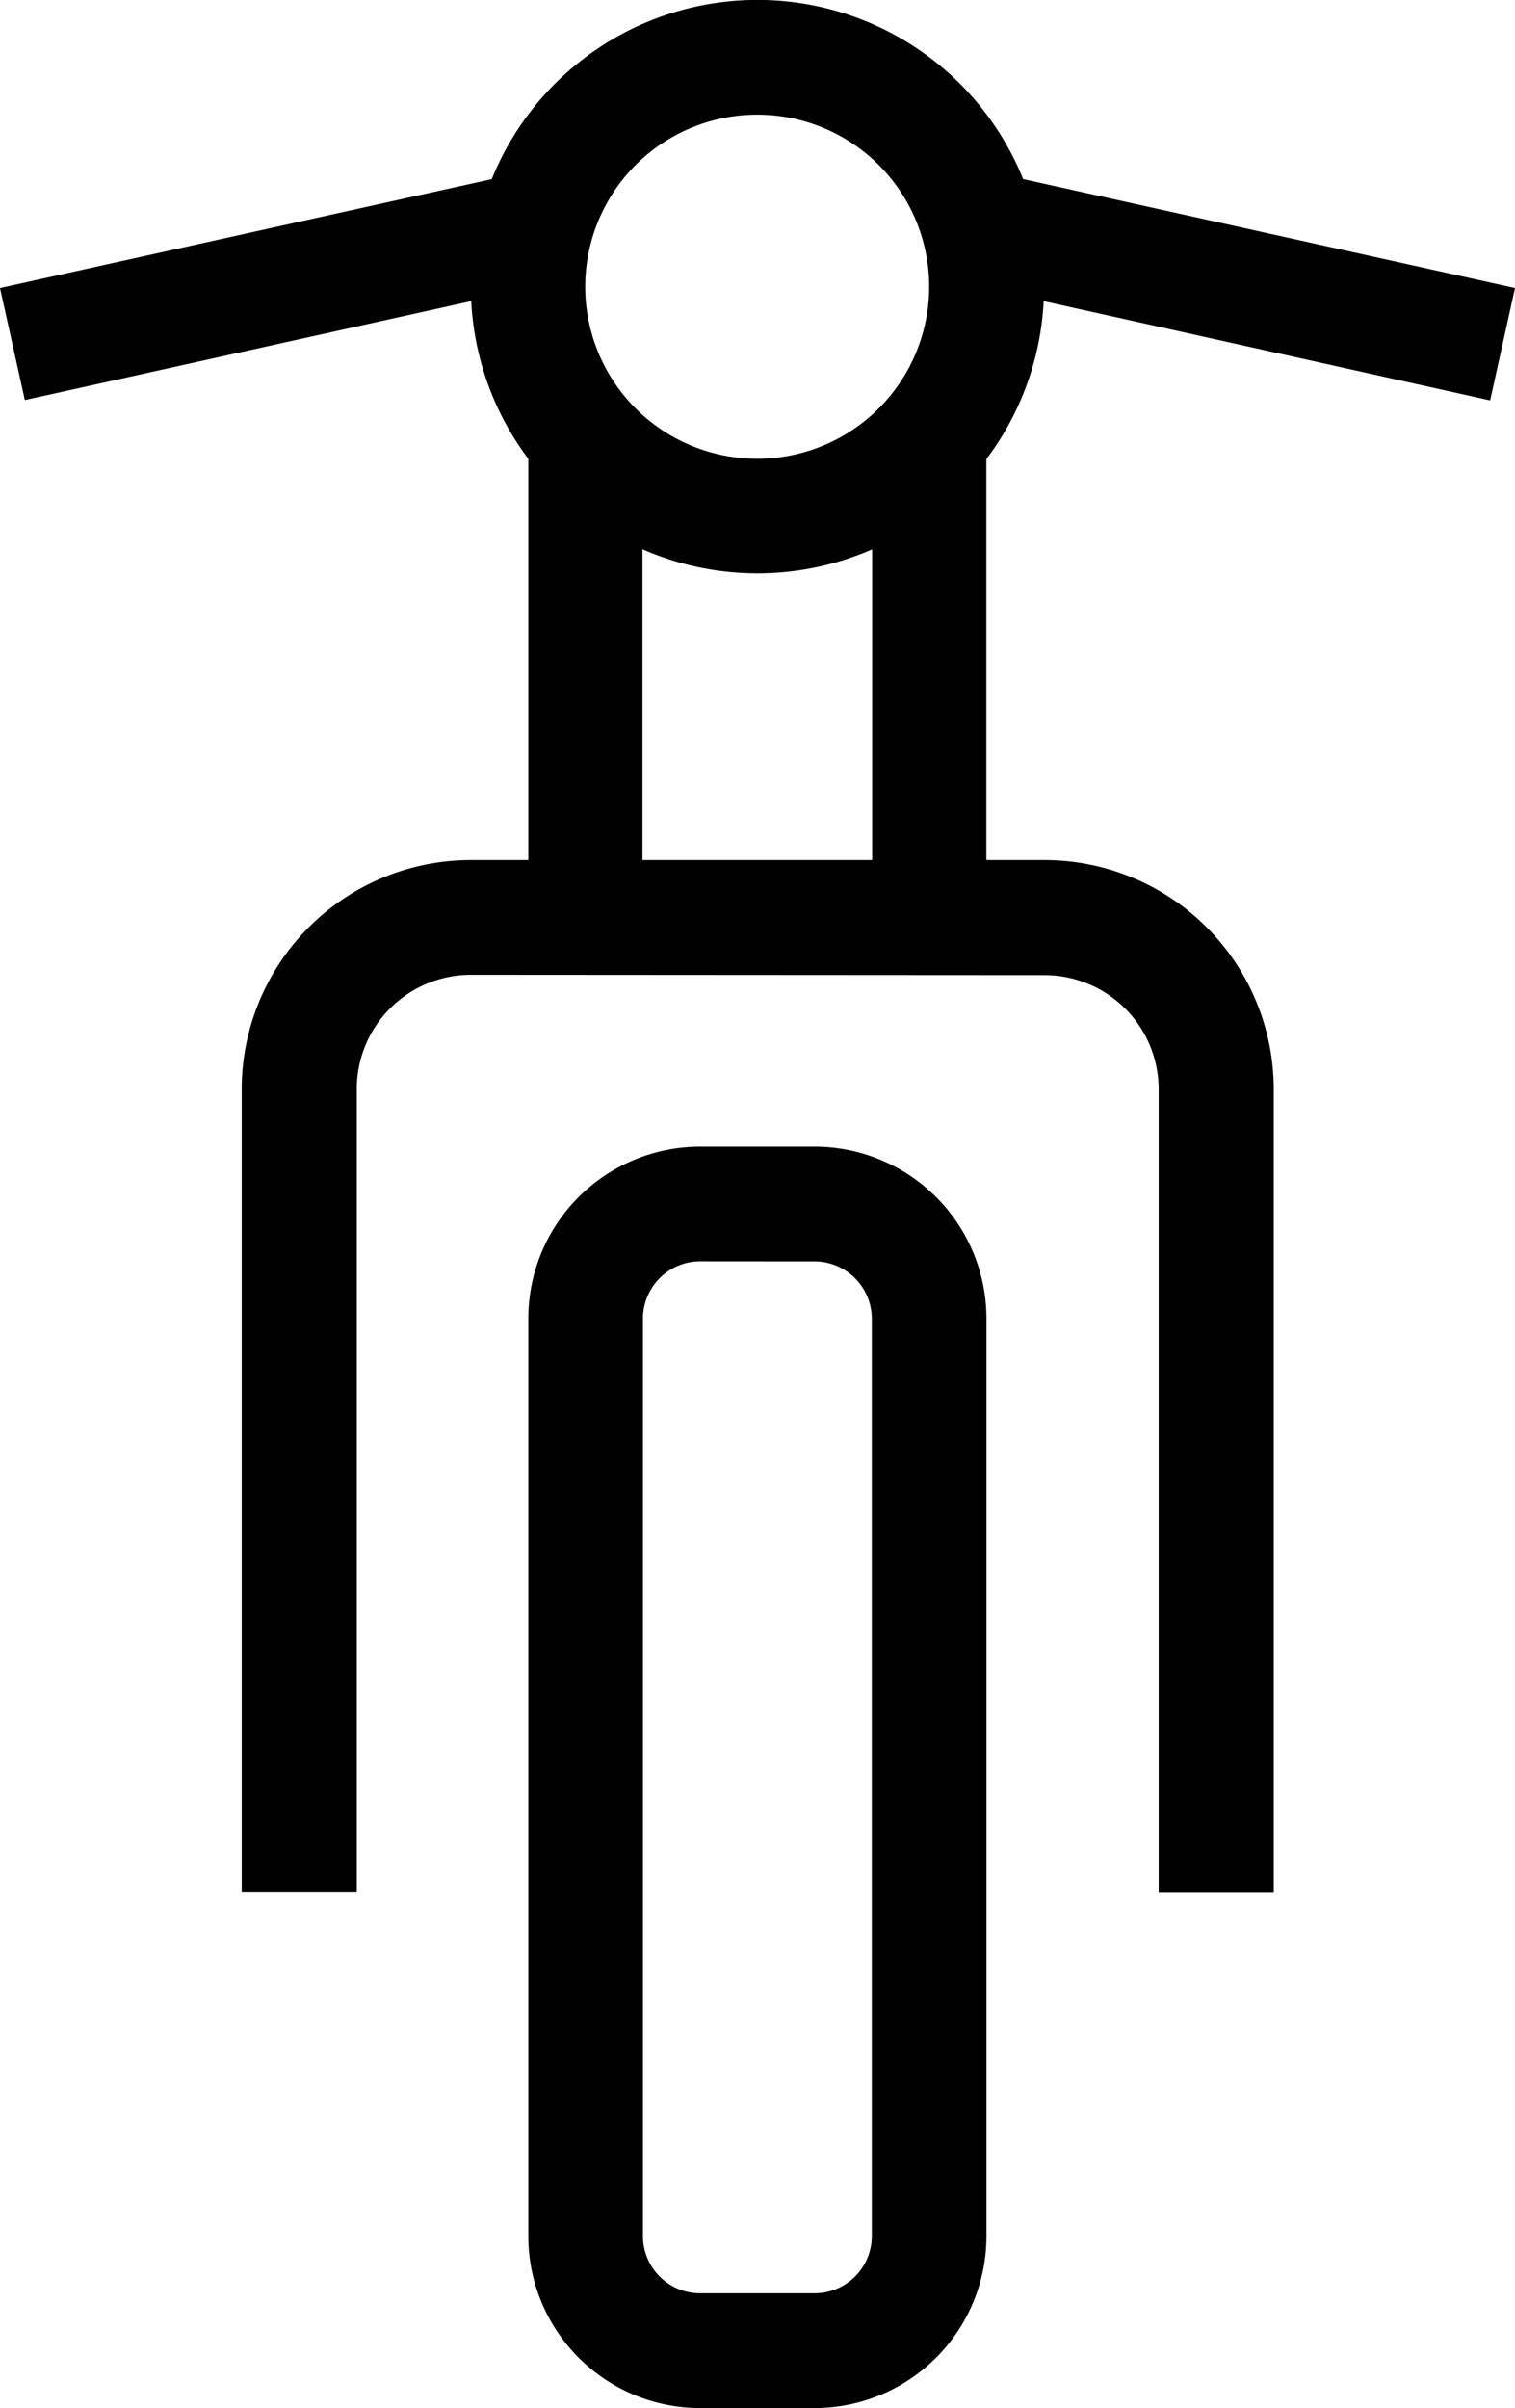
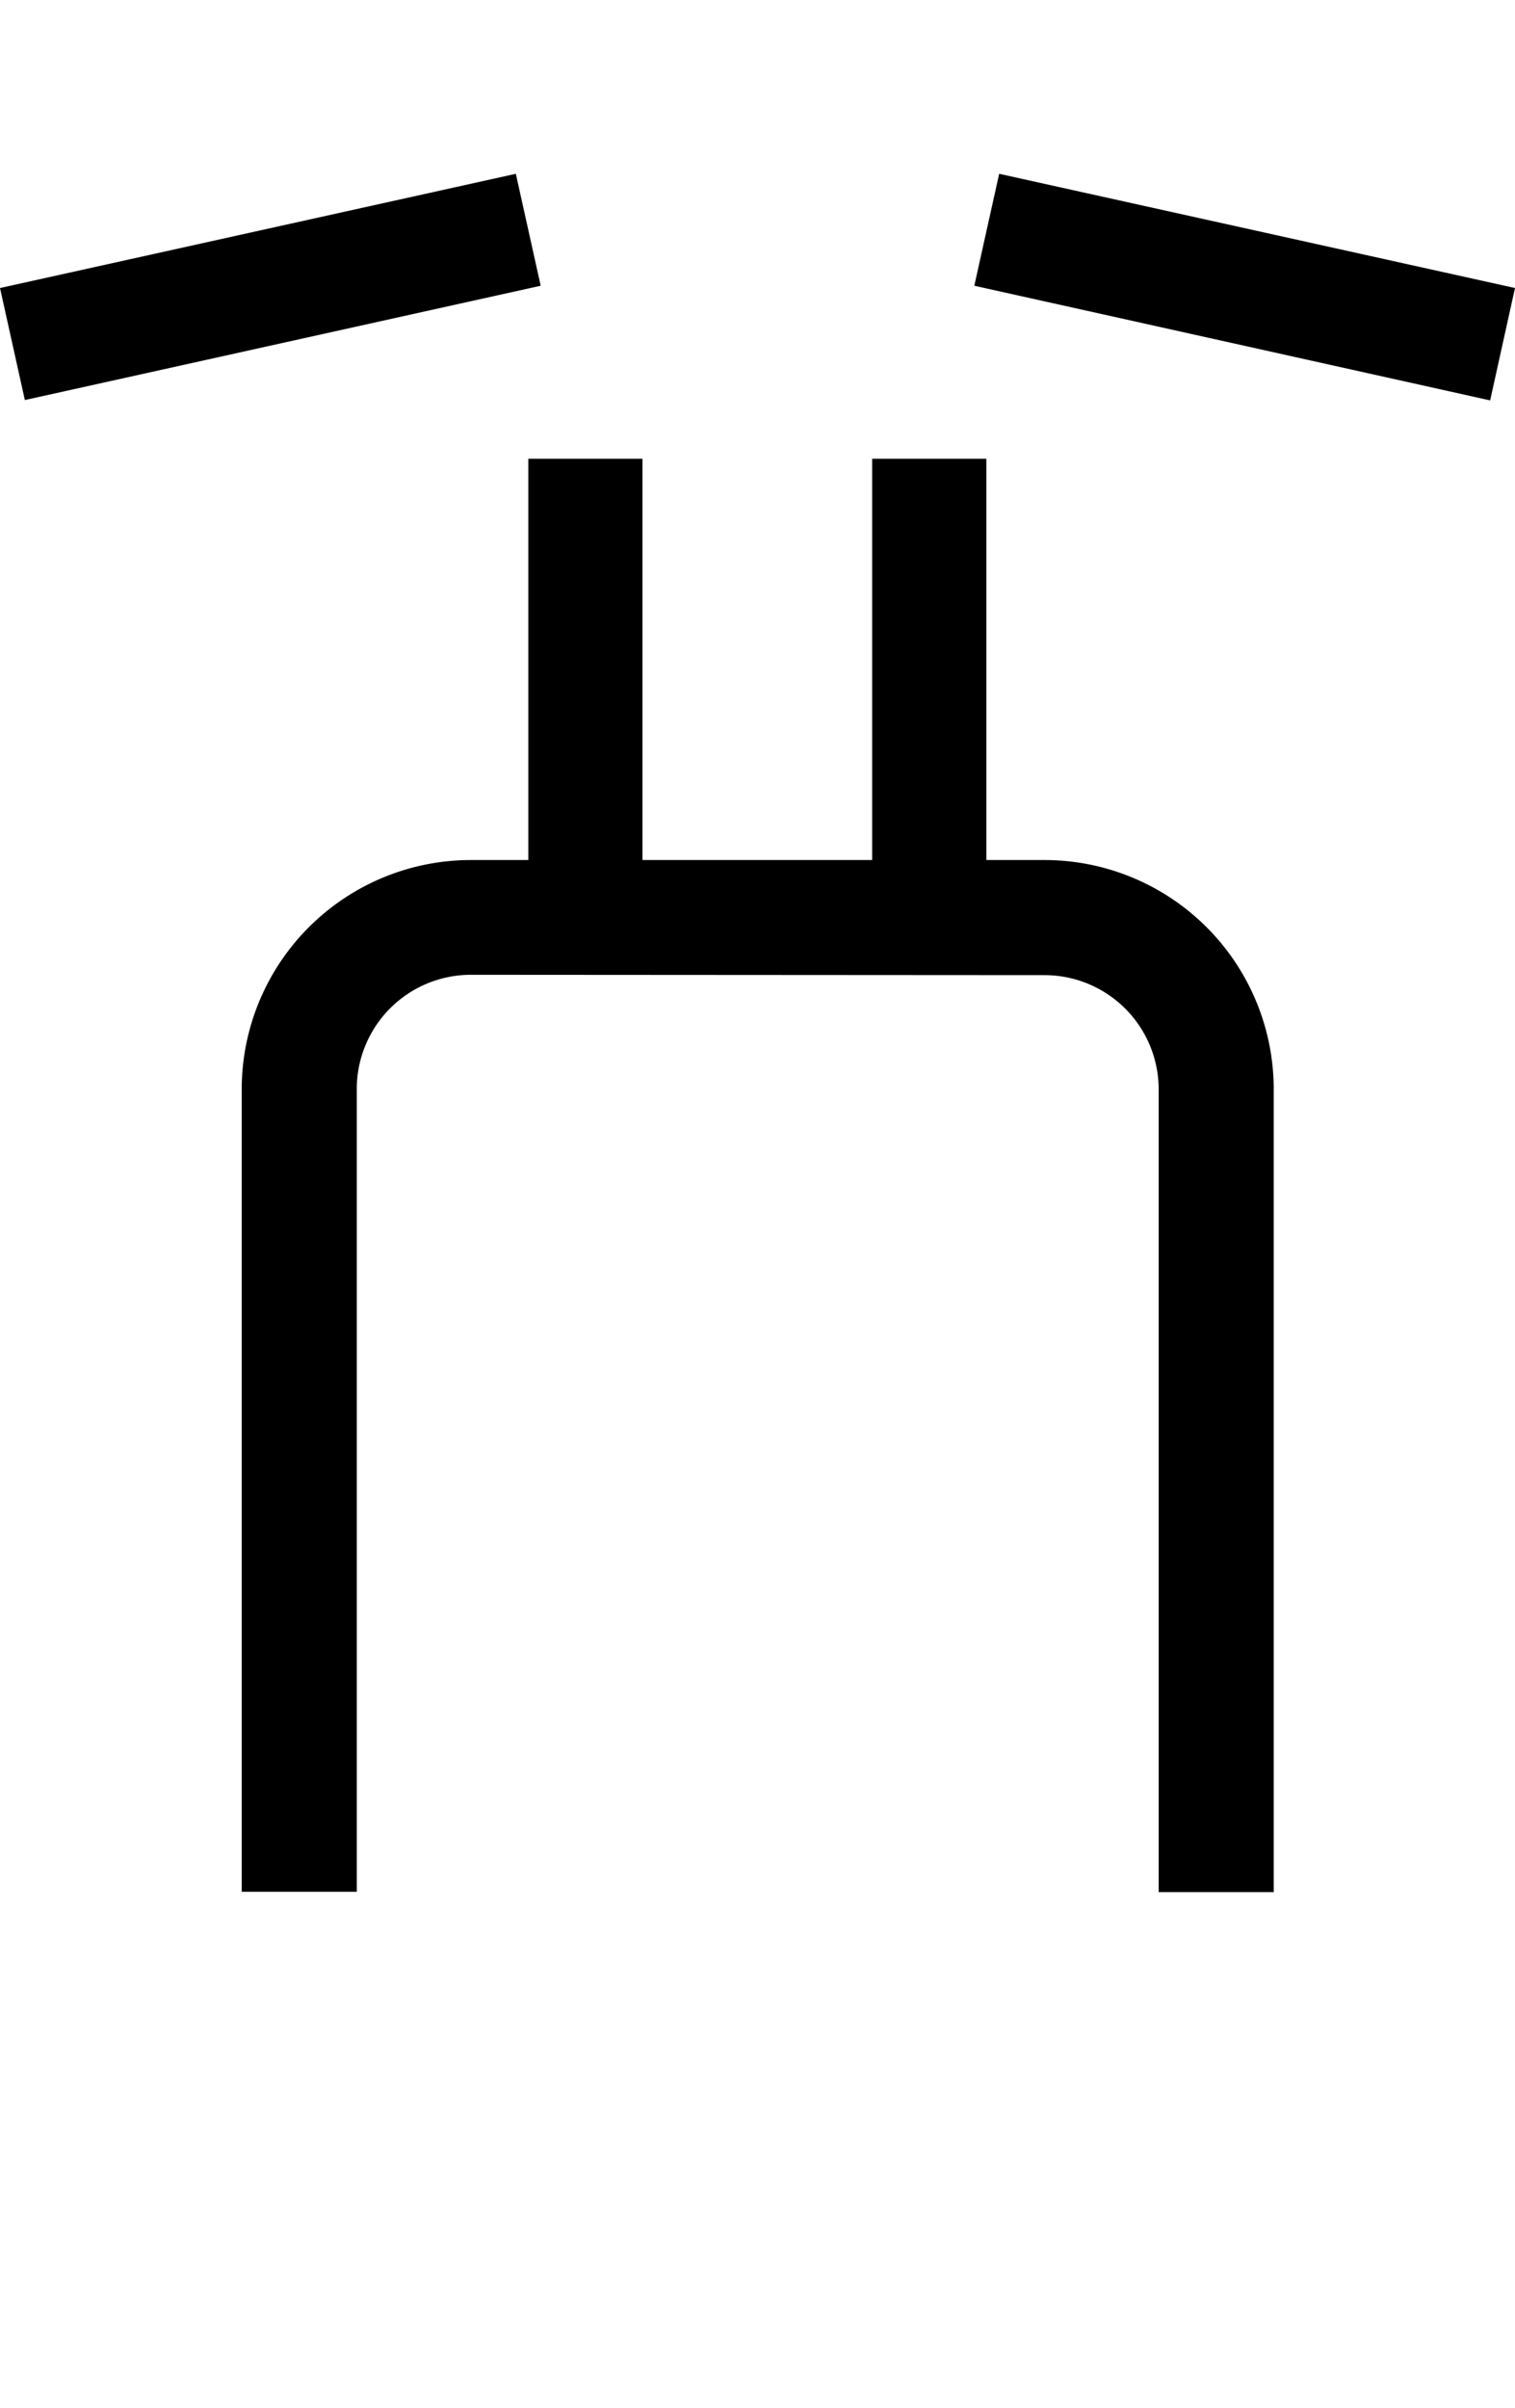
<svg xmlns="http://www.w3.org/2000/svg" id="np_cafe-racer-front_4913966_000000" width="17.249" height="27.406" viewBox="0 0 17.249 27.406">
-   <path id="Path_105" data-name="Path 105" d="M43.626,49.222a.653.653,0,0,0-.653.653v10.44a.652.652,0,0,0,.653.652h1.3a.652.652,0,0,0,.653-.652V49.876a.653.653,0,0,0-.653-.653Zm-1.958.653a1.957,1.957,0,0,1,1.958-1.958h1.3a1.957,1.957,0,0,1,1.958,1.958v10.44a1.957,1.957,0,0,1-1.958,1.958h-1.3a1.957,1.957,0,0,1-1.958-1.958Z" transform="translate(-35.653 -34.867)" fill-rule="evenodd" />
-   <path id="Path_106" data-name="Path 106" d="M42.845,7.555A1.958,1.958,0,1,0,44.8,9.513,1.957,1.957,0,0,0,42.845,7.555ZM39.582,9.513a3.263,3.263,0,1,1,3.263,3.262A3.263,3.263,0,0,1,39.582,9.513Z" transform="translate(-34.221 -6.25)" fill-rule="evenodd" />
  <path id="Path_107" data-name="Path 107" d="M22.465,13.855l5.873-1.3.283,1.274L22.748,15.13Z" transform="translate(-22.465 -10.577)" fill-rule="evenodd" />
  <path id="Path_108" data-name="Path 108" d="M64.038,13.855l-5.873-1.3-.283,1.274,5.873,1.305Z" transform="translate(-46.789 -10.577)" fill-rule="evenodd" />
  <path id="Path_109" data-name="Path 109" d="M33.86,38.806a1.3,1.3,0,0,0-1.3,1.3v9.136H31.25V40.11a2.61,2.61,0,0,1,2.61-2.61h6.526A2.61,2.61,0,0,1,43,40.11v9.136H41.69V40.11a1.3,1.3,0,0,0-1.3-1.3Z" transform="translate(-28.498 -27.712)" fill-rule="evenodd" />
  <path id="Path_110" data-name="Path 110" d="M41.668,28.137V22.918h1.3v5.219Z" transform="translate(-35.653 -17.697)" fill-rule="evenodd" />
  <path id="Path_111" data-name="Path 111" d="M54.168,28.137V22.918h1.3v5.219Z" transform="translate(-44.238 -17.697)" fill-rule="evenodd" />
</svg>